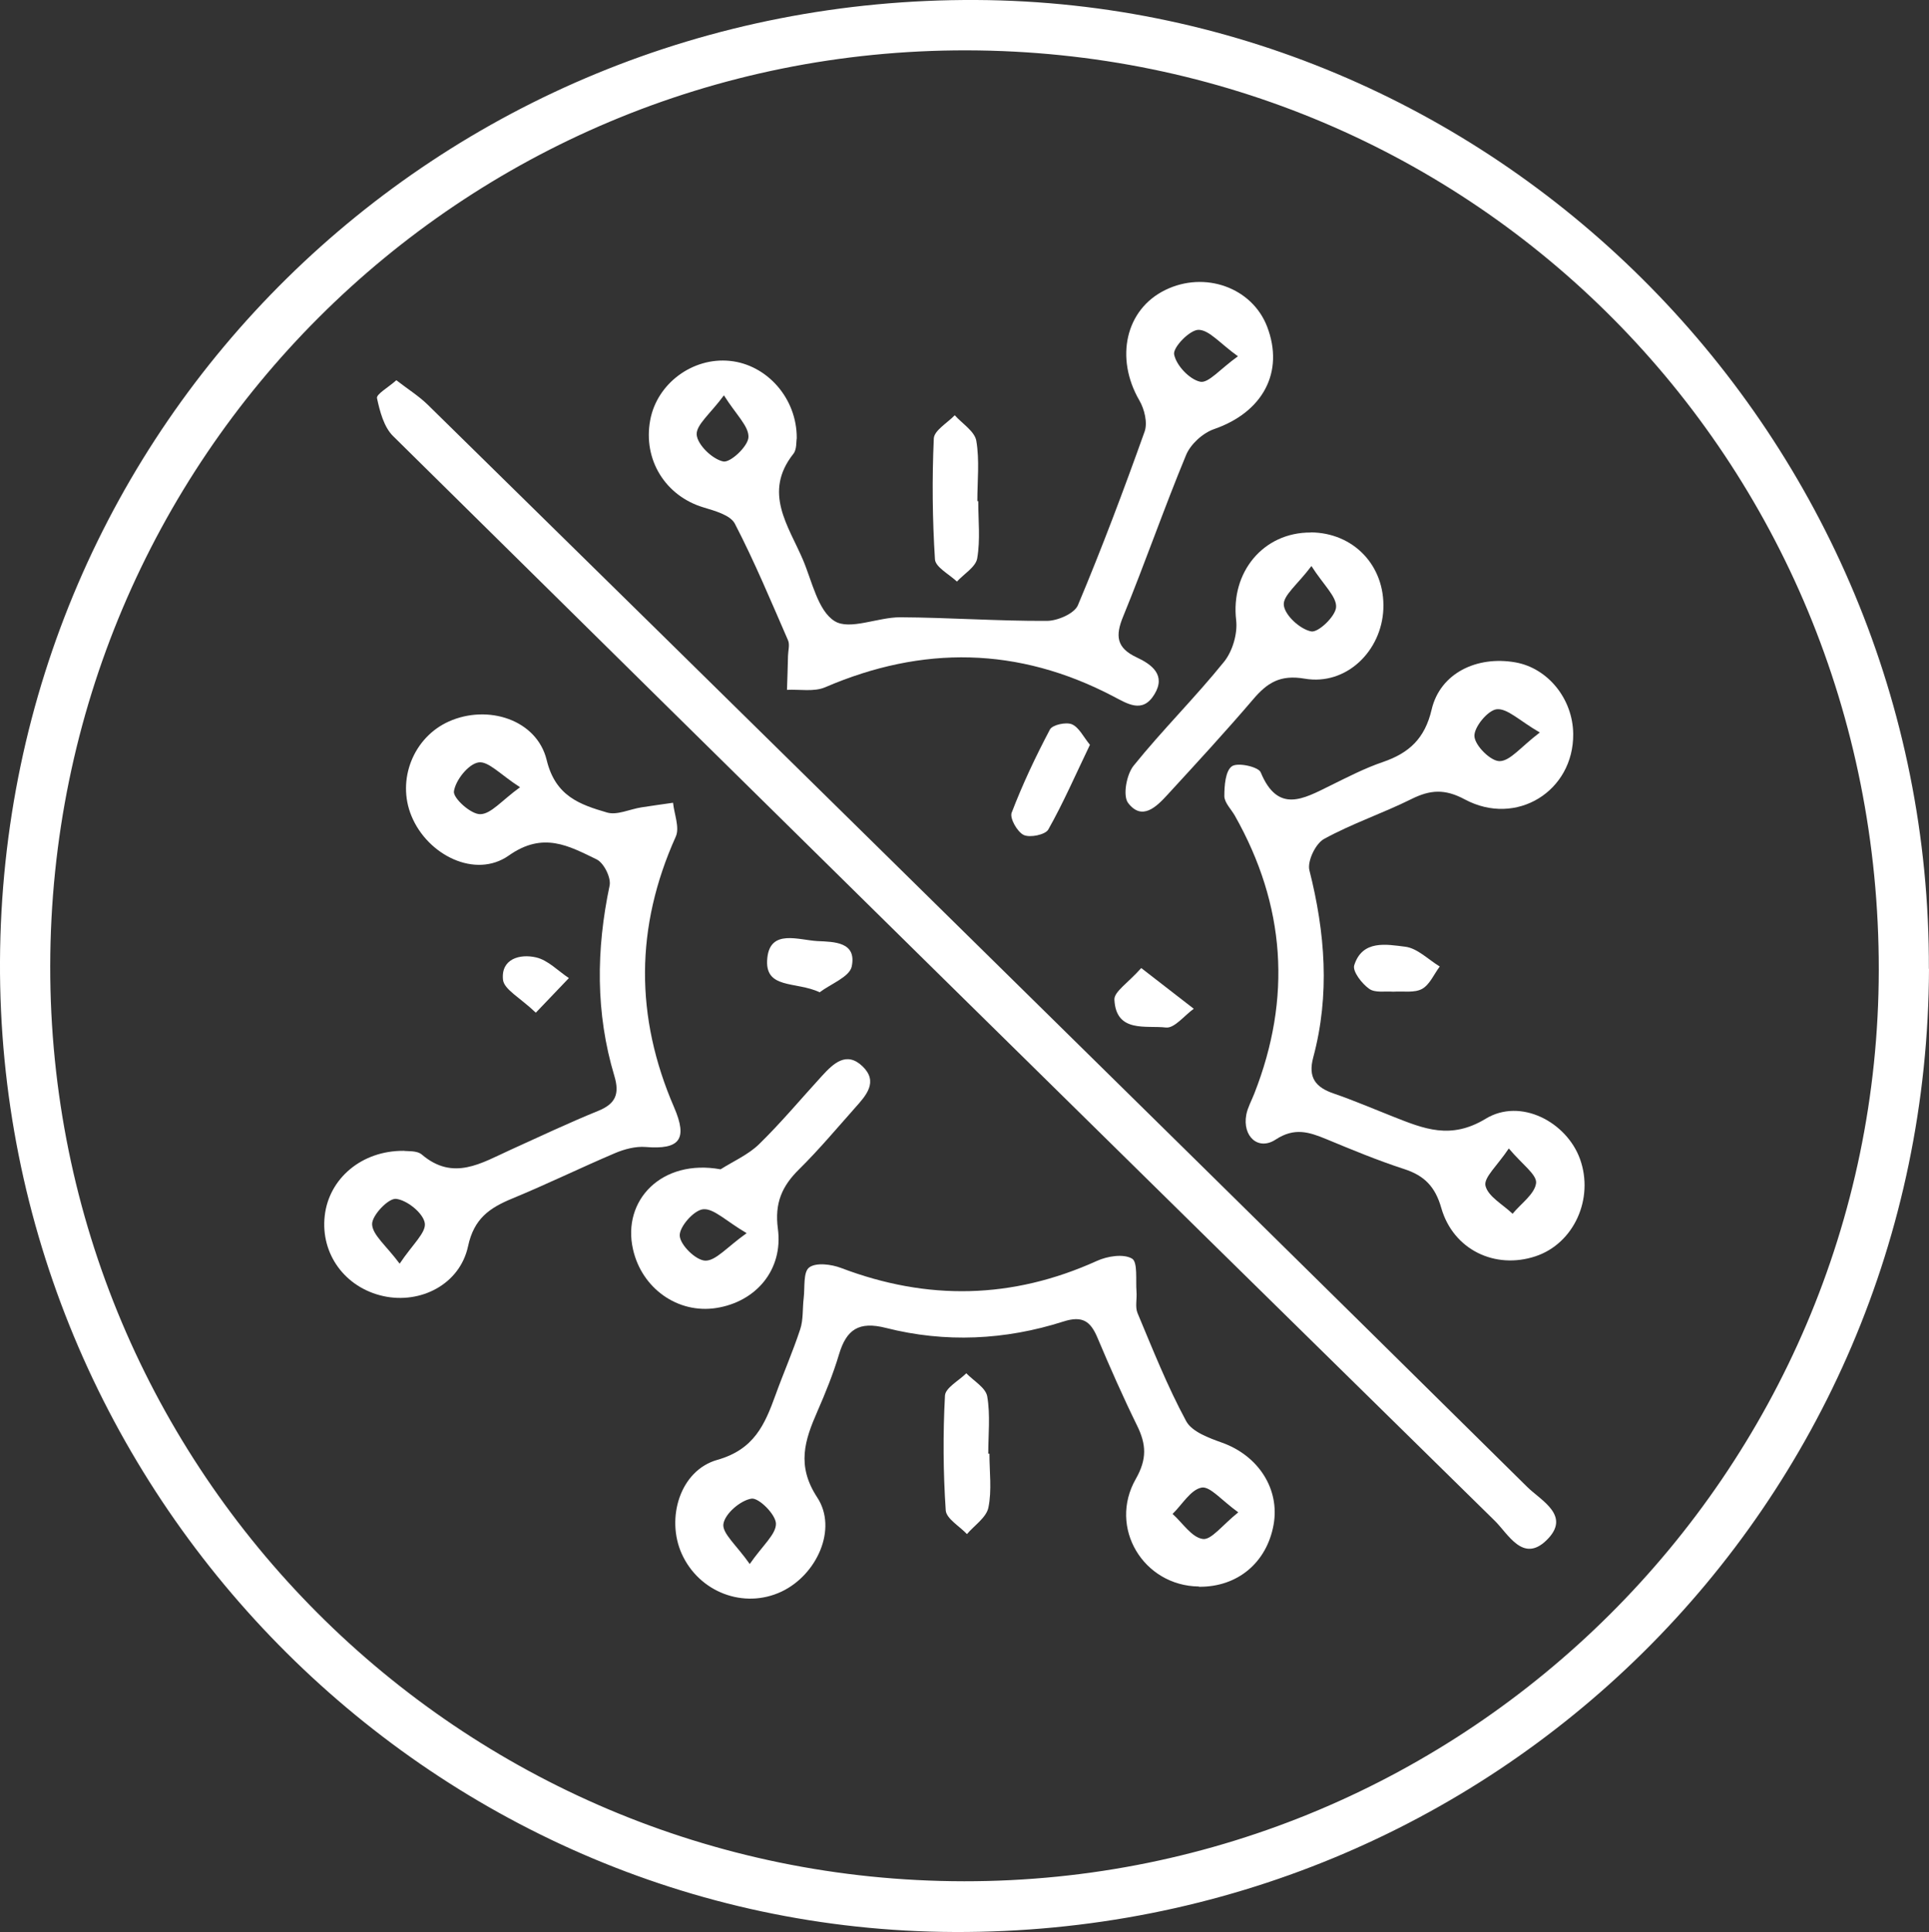
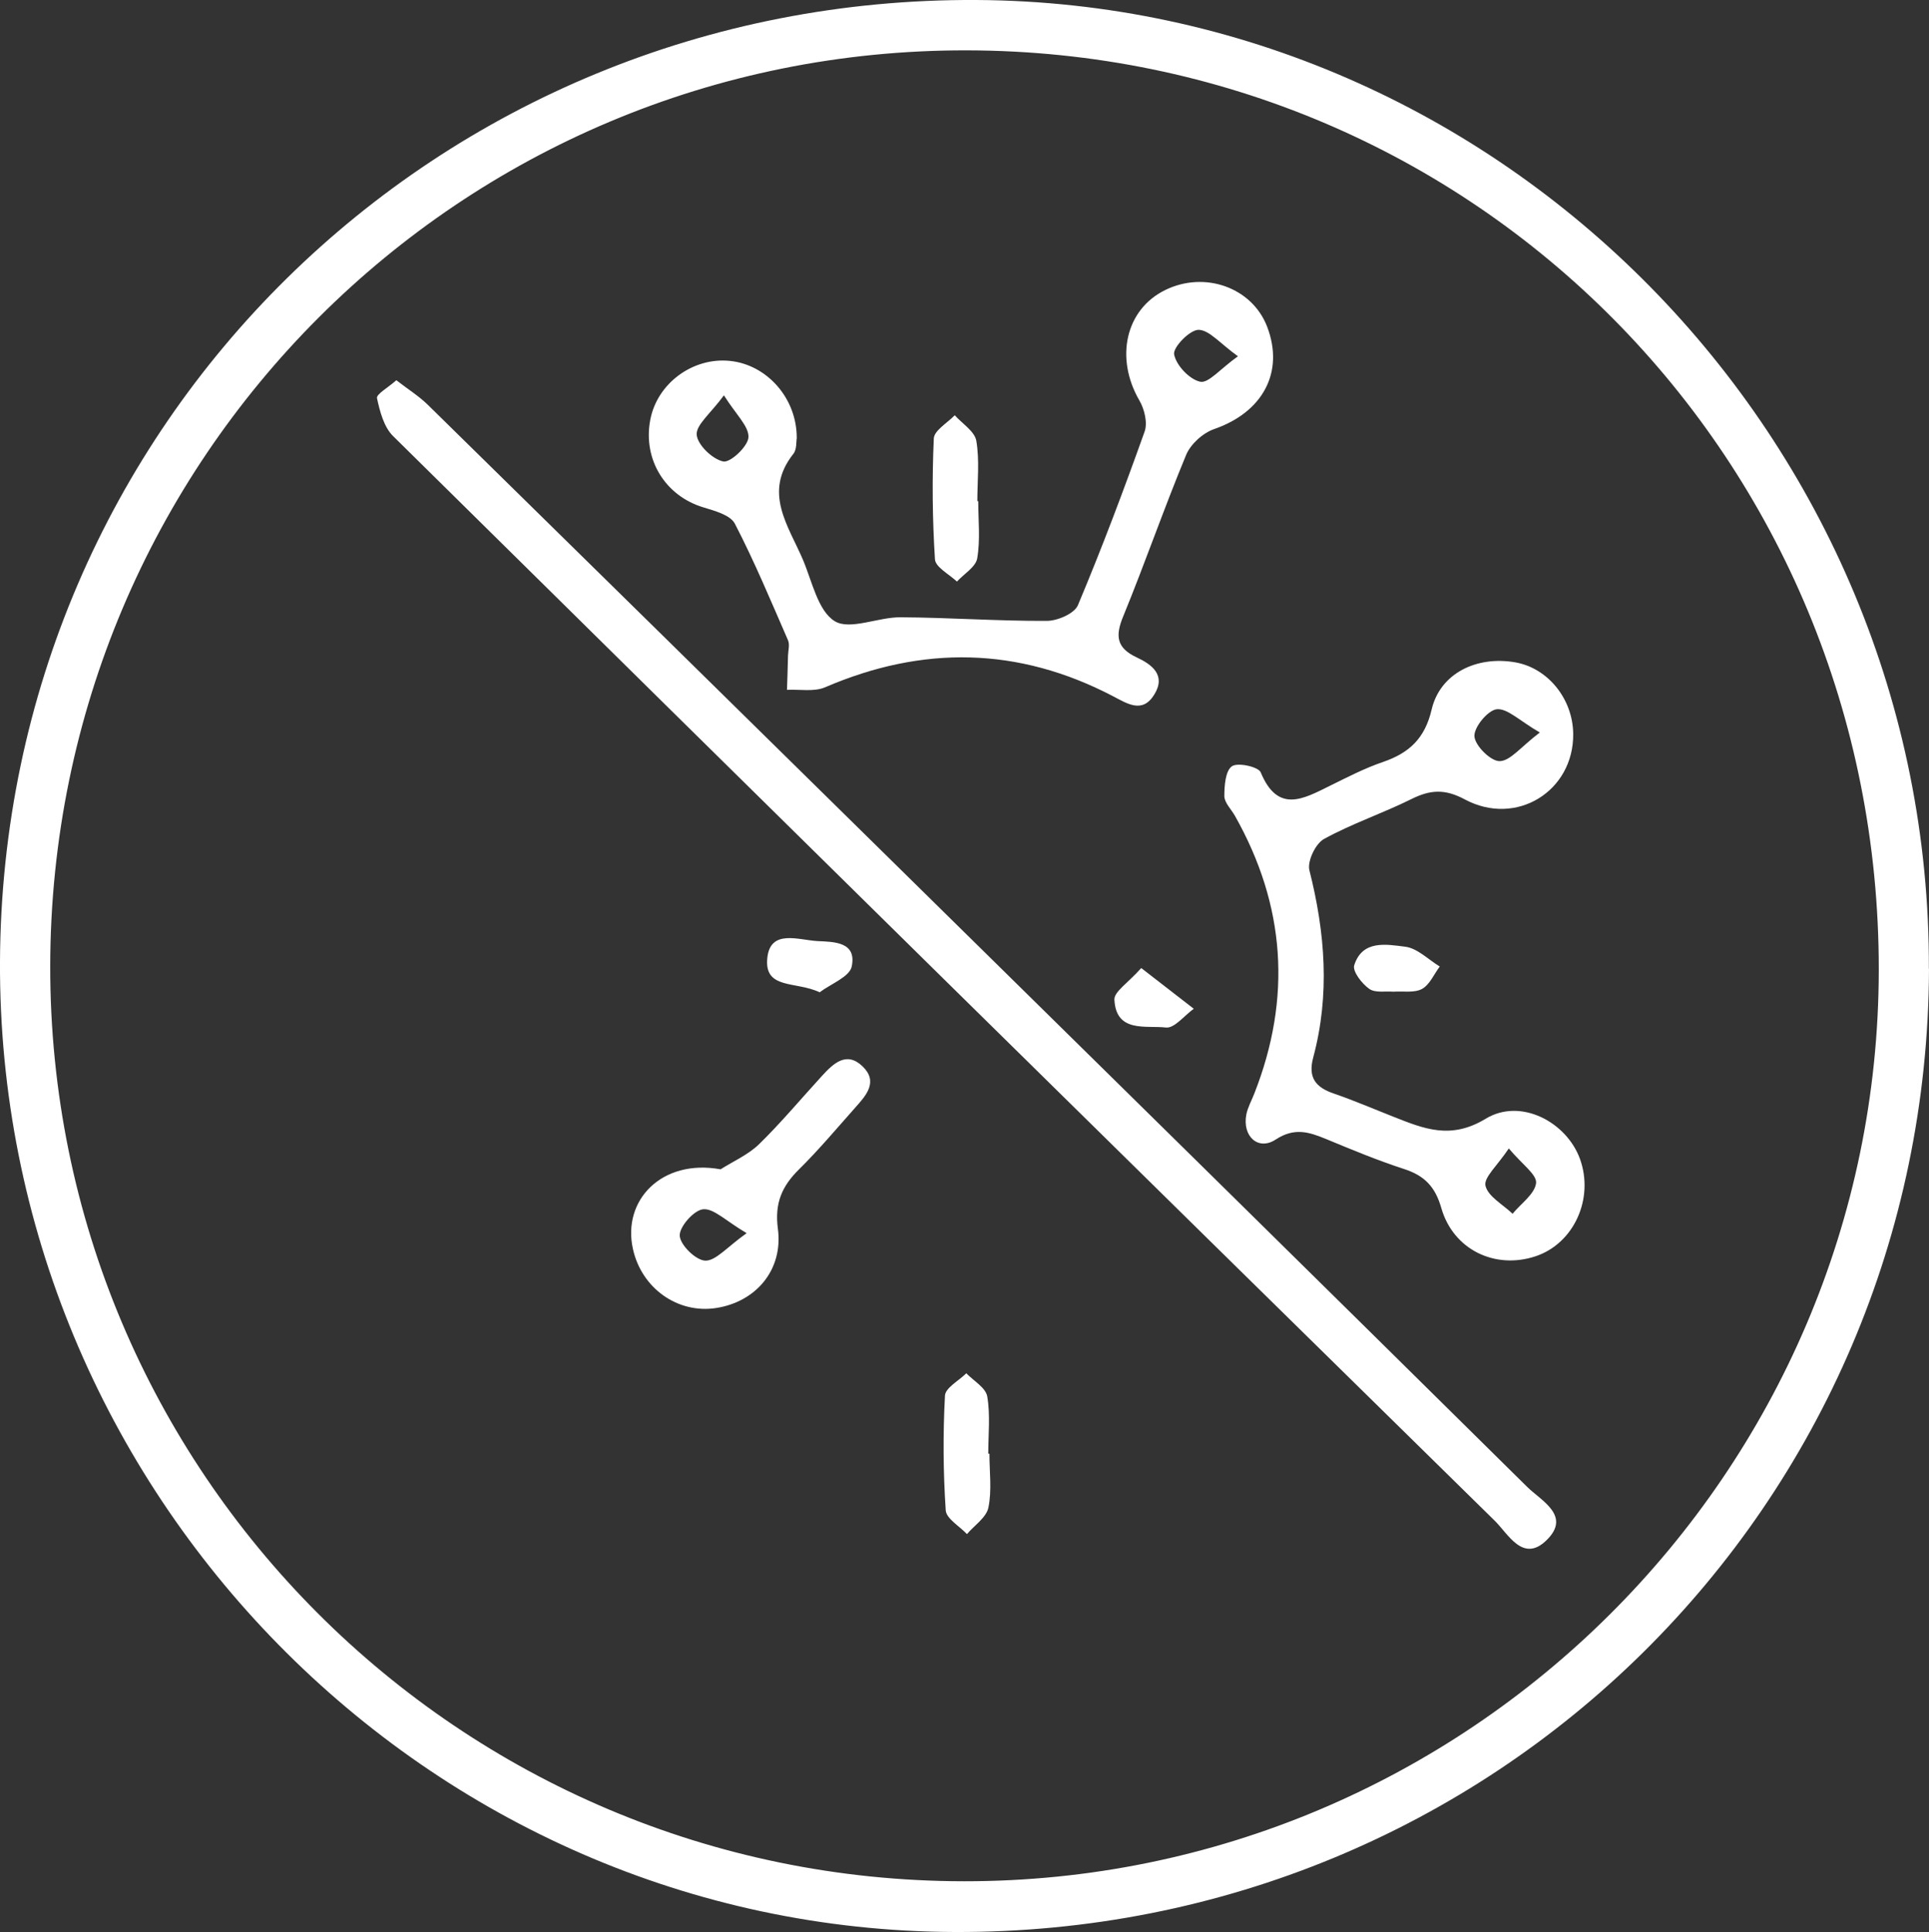
<svg xmlns="http://www.w3.org/2000/svg" id="Layer_2" data-name="Layer 2" viewBox="0 0 150.18 150.42">
  <rect x="0" y="0" width="150.18" height="150.42" fill="#333333" stroke="none" />
  <defs>
    <style> .cls-1 { fill: #fff; stroke-width: 0px; } </style>
  </defs>
  <g id="Layer_1-2" data-name="Layer 1">
    <g>
      <path class="cls-1" d="m150.18,75.43c-.15,41.79-33.92,75.16-75.89,74.99C33.3,150.26-.2,116.17,0,74.83.21,33.06,34.01-.22,76.01,0c40.9.22,74.31,34.2,74.16,75.43Zm-75.13,71.04c39.19.04,71.17-31.81,71.22-70.94.05-39.75-31.45-71.53-70.99-71.61C35.84,3.84,3.97,35.67,3.91,75.21c-.05,39.32,31.8,71.23,71.14,71.26Z" />
      <path class="cls-1" d="m30.85,29.6c.92.71,1.75,1.23,2.44,1.9,11.94,11.72,23.87,23.45,35.79,35.18,16.61,16.35,33.23,32.69,49.81,49.08,1.1,1.09,3.49,2.26,1.49,4.18-1.82,1.75-2.96-.51-4.01-1.54-28.63-28.11-57.22-56.26-85.77-84.45-.71-.7-1.03-1.92-1.25-2.95-.06-.31.86-.82,1.5-1.39Z" />
      <path class="cls-1" d="m62.03,34.12c-.05.26.01.87-.26,1.21-2.39,3.02-.38,5.61.75,8.27.71,1.68,1.16,3.95,2.46,4.76,1.18.73,3.37-.31,5.11-.3,3.8.02,7.61.3,11.41.28.83,0,2.15-.57,2.42-1.22,1.87-4.45,3.57-8.97,5.19-13.51.25-.69-.01-1.76-.41-2.44-1.91-3.31-1.07-7.08,2.02-8.59,3.08-1.51,6.76-.19,7.93,2.85,1.36,3.55-.34,6.67-4.13,7.98-.87.3-1.83,1.17-2.18,2.02-1.72,4.15-3.19,8.4-4.89,12.55-.63,1.52-.54,2.46,1.04,3.2,1.18.55,2.31,1.38,1.38,2.89-.93,1.52-2.11.71-3.25.12-7.35-3.83-14.79-3.95-22.38-.68-.86.37-1.98.15-2.97.2.03-.88.06-1.77.08-2.65.01-.41.15-.87,0-1.21-1.33-3.05-2.61-6.13-4.14-9.08-.35-.67-1.57-1-2.46-1.27-2.94-.89-4.7-3.7-4.13-6.78.52-2.85,3.3-4.92,6.21-4.62,2.87.29,5.22,2.9,5.2,6.02Zm-5.67-3.34c-1.04,1.42-2.18,2.3-2.12,3.07.07.79,1.22,1.9,2.07,2.08.55.11,1.93-1.18,1.96-1.89.04-.85-.96-1.75-1.91-3.26Zm40.02-3.04c-1.4-1-2.23-2.05-3.07-2.06-.68,0-2,1.36-1.9,1.91.16.85,1.19,1.95,2.03,2.13.64.14,1.55-.99,2.95-1.99Z" />
      <path class="cls-1" d="m122.48,57.15c.04,4.44-4.42,7.24-8.44,5.09-1.56-.84-2.7-.75-4.15-.03-2.23,1.11-4.63,1.91-6.81,3.11-.66.36-1.31,1.73-1.14,2.43,1.23,4.86,1.61,9.7.3,14.58-.42,1.56.18,2.33,1.6,2.81,1.57.54,3.1,1.2,4.65,1.81,2.36.93,4.45,1.81,7.18.15,2.72-1.65,6.3.26,7.34,3.14,1.11,3.09-.48,6.58-3.46,7.57-3.15,1.05-6.41-.51-7.34-3.76-.47-1.65-1.31-2.52-2.89-3.03-2.06-.67-4.06-1.5-6.06-2.33-1.34-.55-2.47-.93-3.94.03-1.36.9-2.61-.25-2.29-1.94.11-.56.41-1.09.62-1.63,2.93-7.45,2.43-14.67-1.51-21.64-.29-.51-.81-1.01-.82-1.52,0-.81.08-1.97.59-2.33.45-.32,2.06.04,2.24.47,1.34,3.24,3.34,2.06,5.41,1.04,1.34-.66,2.69-1.36,4.1-1.84,2.04-.7,3.27-1.82,3.8-4.09.66-2.82,3.51-4.2,6.52-3.67,2.54.45,4.47,2.85,4.5,5.56Zm-2.6-.12c-1.59-.92-2.52-1.89-3.35-1.81-.69.07-1.79,1.4-1.74,2.11.05.73,1.27,1.94,1.96,1.93.83-.01,1.64-1.1,3.13-2.23Zm-2.41,32.38c-.89,1.34-1.97,2.27-1.82,2.91.2.84,1.36,1.46,2.11,2.18.65-.79,1.73-1.54,1.83-2.39.07-.66-1.09-1.46-2.12-2.69Z" />
-       <path class="cls-1" d="m93.33,123.52c-4.31-.05-7.07-4.59-4.9-8.38.88-1.55.81-2.69.1-4.14-1.1-2.24-2.11-4.53-3.08-6.83-.54-1.29-1.16-1.76-2.66-1.28-4.53,1.45-9.2,1.67-13.81.5-2.12-.54-3.08.12-3.66,2.06-.45,1.51-1.05,2.99-1.68,4.43-.98,2.24-1.65,4.21-.02,6.7,1.62,2.46-.04,6.05-2.78,7.34-2.93,1.38-6.42.05-7.77-2.96-1.23-2.76-.13-6.48,2.78-7.3,2.86-.81,3.69-2.74,4.52-5.03.62-1.72,1.36-3.4,1.93-5.14.25-.75.17-1.61.27-2.42.1-.83-.05-2.03.43-2.39.53-.4,1.72-.25,2.48.04,6.73,2.56,13.34,2.43,19.92-.55.81-.37,2.06-.57,2.73-.18.46.27.28,1.67.35,2.57.05.56-.12,1.19.08,1.67,1.19,2.84,2.33,5.72,3.79,8.42.45.83,1.78,1.31,2.81,1.68,2.81,1.01,4.5,3.61,3.99,6.4-.54,2.95-2.82,4.84-5.8,4.81Zm3.08-5.77c-1.3-.93-2.2-2.05-2.86-1.93-.85.16-1.51,1.32-2.26,2.05.78.7,1.49,1.83,2.35,1.95.66.1,1.51-1.07,2.76-2.07Zm-38.04,4.02c1.01-1.46,2.05-2.31,2.04-3.14-.01-.71-1.33-2.03-1.9-1.95-.86.13-2.07,1.17-2.19,1.97-.11.73,1.02,1.65,2.05,3.12Z" />
-       <path class="cls-1" d="m31.43,89.6c.29.05,1.02-.04,1.41.29,2.45,2.09,4.64.66,6.89-.36,2.27-1.03,4.53-2.1,6.84-3.04,1.36-.55,1.68-1.32,1.26-2.72-1.47-4.9-1.42-9.84-.37-14.82.13-.61-.45-1.77-1.01-2.04-2.17-1.05-4.16-2.19-6.84-.3-2.6,1.83-6.33-.03-7.58-3.09-1.16-2.81.16-6.12,2.92-7.35,3.02-1.35,6.84-.15,7.61,3,.68,2.82,2.58,3.47,4.7,4.09.78.23,1.77-.26,2.67-.4.82-.13,1.65-.24,2.47-.36.09.89.53,1.93.21,2.64-3.16,7.03-3.18,14.02-.13,21.07,1.08,2.5.44,3.31-2.23,3.09-.77-.06-1.64.17-2.37.48-2.68,1.14-5.3,2.42-7.99,3.53-1.77.73-2.99,1.56-3.45,3.72-.64,2.97-3.7,4.52-6.6,3.88-2.98-.66-4.89-3.28-4.56-6.24.32-2.9,2.87-5.1,6.16-5.07Zm9.07-28.3c-1.53-.98-2.49-2.07-3.25-1.94-.79.13-1.78,1.38-1.91,2.25-.08.53,1.32,1.79,2.04,1.78.84,0,1.66-1.05,3.11-2.1Zm-9.38,37.08c.98-1.48,2.08-2.42,1.95-3.16-.13-.78-1.39-1.79-2.24-1.88-.59-.06-1.87,1.28-1.86,1.97.02.83,1.08,1.65,2.14,3.07Z" />
-       <path class="cls-1" d="m102.04,41.45c3.34.02,5.79,2.59,5.66,5.95-.13,3.3-2.9,5.99-6.12,5.44-1.92-.33-2.92.32-4.02,1.61-2.16,2.53-4.42,4.98-6.67,7.43-.86.94-1.98,2.05-3.06.64-.43-.56-.13-2.22.43-2.91,2.24-2.78,4.8-5.31,7.04-8.09.66-.82,1.06-2.19.94-3.23-.44-3.72,2.1-6.85,5.81-6.83Zm.06,2.62c-1.07,1.43-2.24,2.31-2.15,3.05.09.8,1.27,1.87,2.13,2.04.55.11,1.9-1.18,1.94-1.89.05-.82-.96-1.7-1.92-3.2Z" />
      <path class="cls-1" d="m56.1,91.04c1.01-.64,2.16-1.14,3-1.96,1.72-1.68,3.27-3.54,4.9-5.32.88-.96,1.9-1.94,3.15-.74,1.25,1.2.28,2.27-.57,3.22-1.44,1.62-2.83,3.28-4.37,4.8-1.34,1.32-1.91,2.64-1.65,4.62.43,3.2-1.7,5.7-4.81,6.18-2.98.46-5.79-1.53-6.47-4.58-.86-3.81,2.24-7.05,6.82-6.22Zm2.03,4.97c-1.64-.96-2.56-1.94-3.39-1.86-.72.07-1.86,1.37-1.82,2.06.04.73,1.26,1.92,1.99,1.94.82.02,1.67-1.04,3.22-2.14Z" />
      <path class="cls-1" d="m76.16,39.02c0,1.49.17,3-.08,4.45-.11.67-1.03,1.21-1.58,1.81-.6-.57-1.67-1.12-1.71-1.73-.2-3.13-.23-6.28-.09-9.41.03-.63,1.06-1.21,1.63-1.81.59.66,1.55,1.25,1.68,1.99.26,1.53.08,3.13.08,4.7.02,0,.05,0,.07,0Z" />
      <path class="cls-1" d="m77.03,113.17c0,1.41.2,2.86-.08,4.21-.16.77-1.09,1.38-1.67,2.06-.57-.61-1.6-1.2-1.65-1.84-.2-2.97-.22-5.97-.06-8.94.03-.61,1.08-1.16,1.66-1.74.57.59,1.51,1.12,1.63,1.8.25,1.45.08,2.97.08,4.46.03,0,.06,0,.09,0Z" />
-       <path class="cls-1" d="m84.86,57.98c-1.13,2.35-2.08,4.54-3.25,6.61-.23.4-1.42.65-1.91.42-.5-.24-1.1-1.3-.94-1.73.85-2.22,1.87-4.38,2.98-6.48.19-.37,1.26-.6,1.71-.41.56.24.91,1,1.4,1.59Z" />
      <path class="cls-1" d="m63.82,77.26c-1.86-.89-4.35-.19-4.08-2.69.24-2.25,2.43-1.38,3.9-1.3,1.31.06,3.07.06,2.67,1.98-.17.81-1.63,1.35-2.5,2.01Z" />
      <path class="cls-1" d="m108.46,77.21c-.59-.05-1.4.11-1.86-.22-.57-.4-1.31-1.36-1.17-1.83.63-2.01,2.52-1.63,3.98-1.45.94.12,1.79,1,2.68,1.54-.45.6-.78,1.41-1.37,1.74-.59.33-1.45.17-2.26.22Z" />
      <path class="cls-1" d="m88.85,75.37c1.62,1.25,2.85,2.21,4.09,3.17-.73.52-1.51,1.54-2.17,1.46-1.55-.18-3.88.44-4.01-2.17-.03-.62,1.06-1.3,2.09-2.46Z" />
-       <path class="cls-1" d="m41.72,78.85c-1.22-1.17-2.48-1.81-2.56-2.57-.17-1.63,1.32-2.03,2.57-1.74.93.21,1.71,1.05,2.56,1.61-.72.76-1.45,1.52-2.57,2.69Z" />
    </g>
  </g>
</svg>